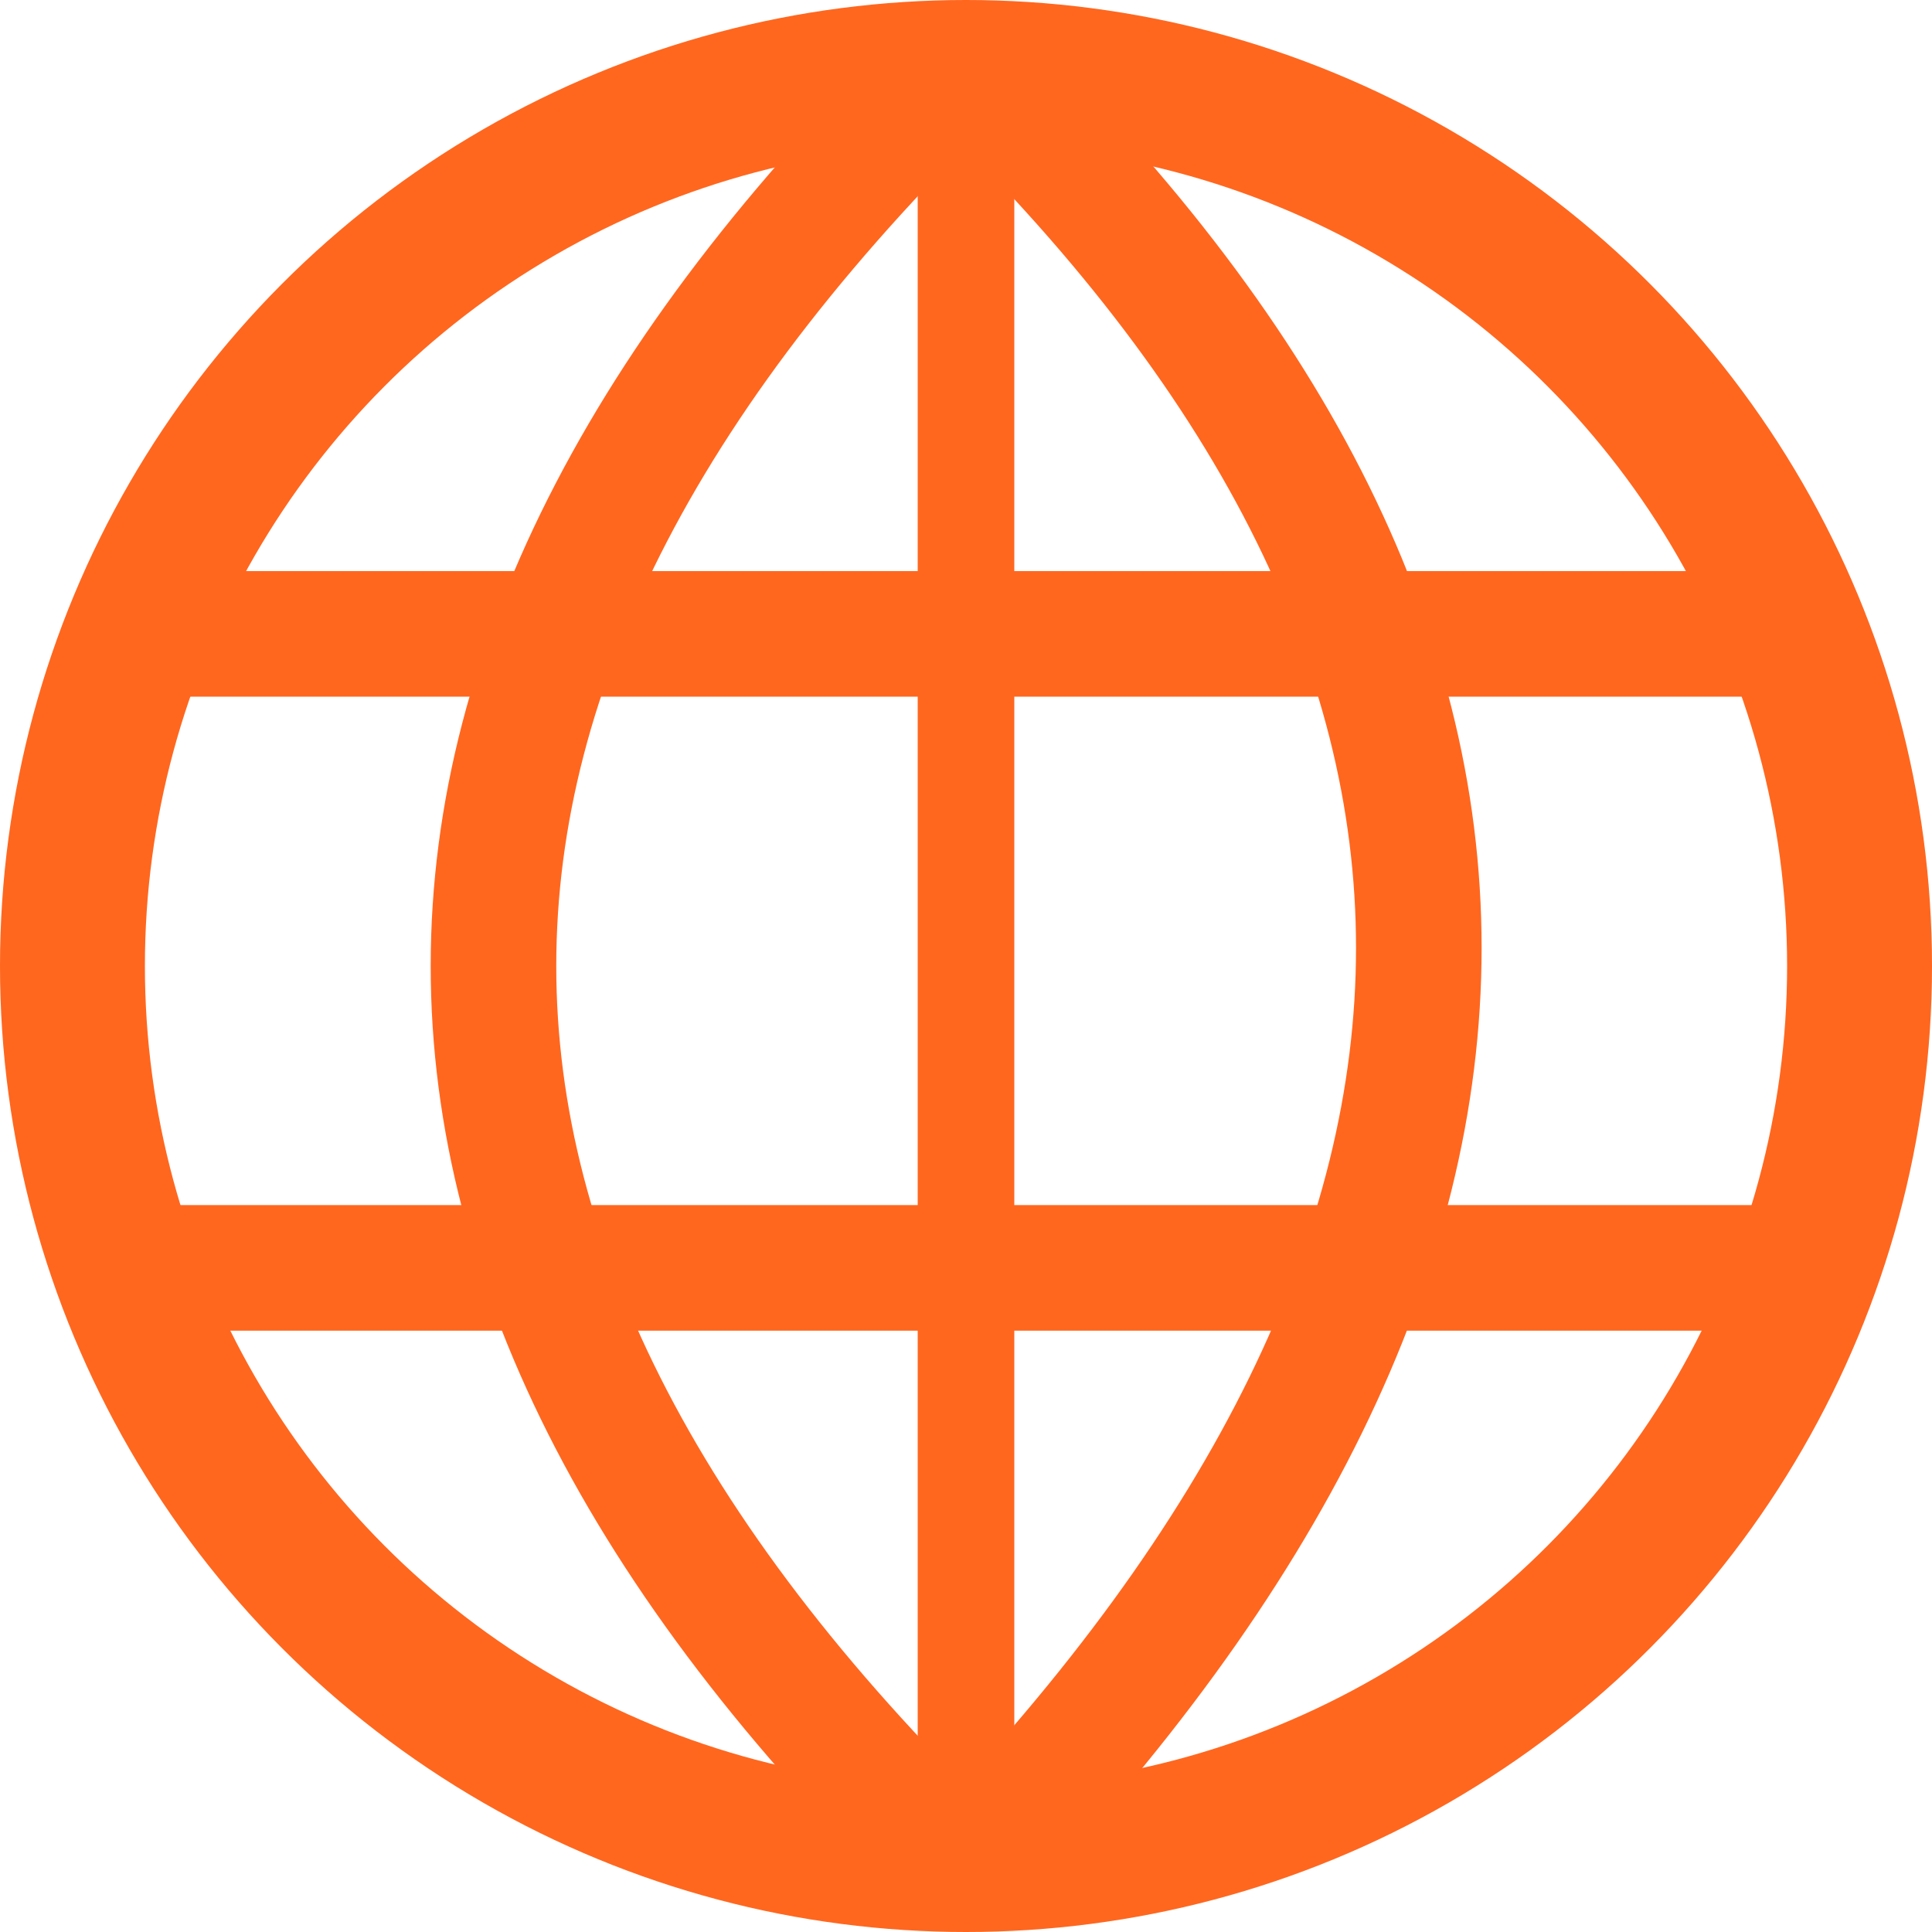
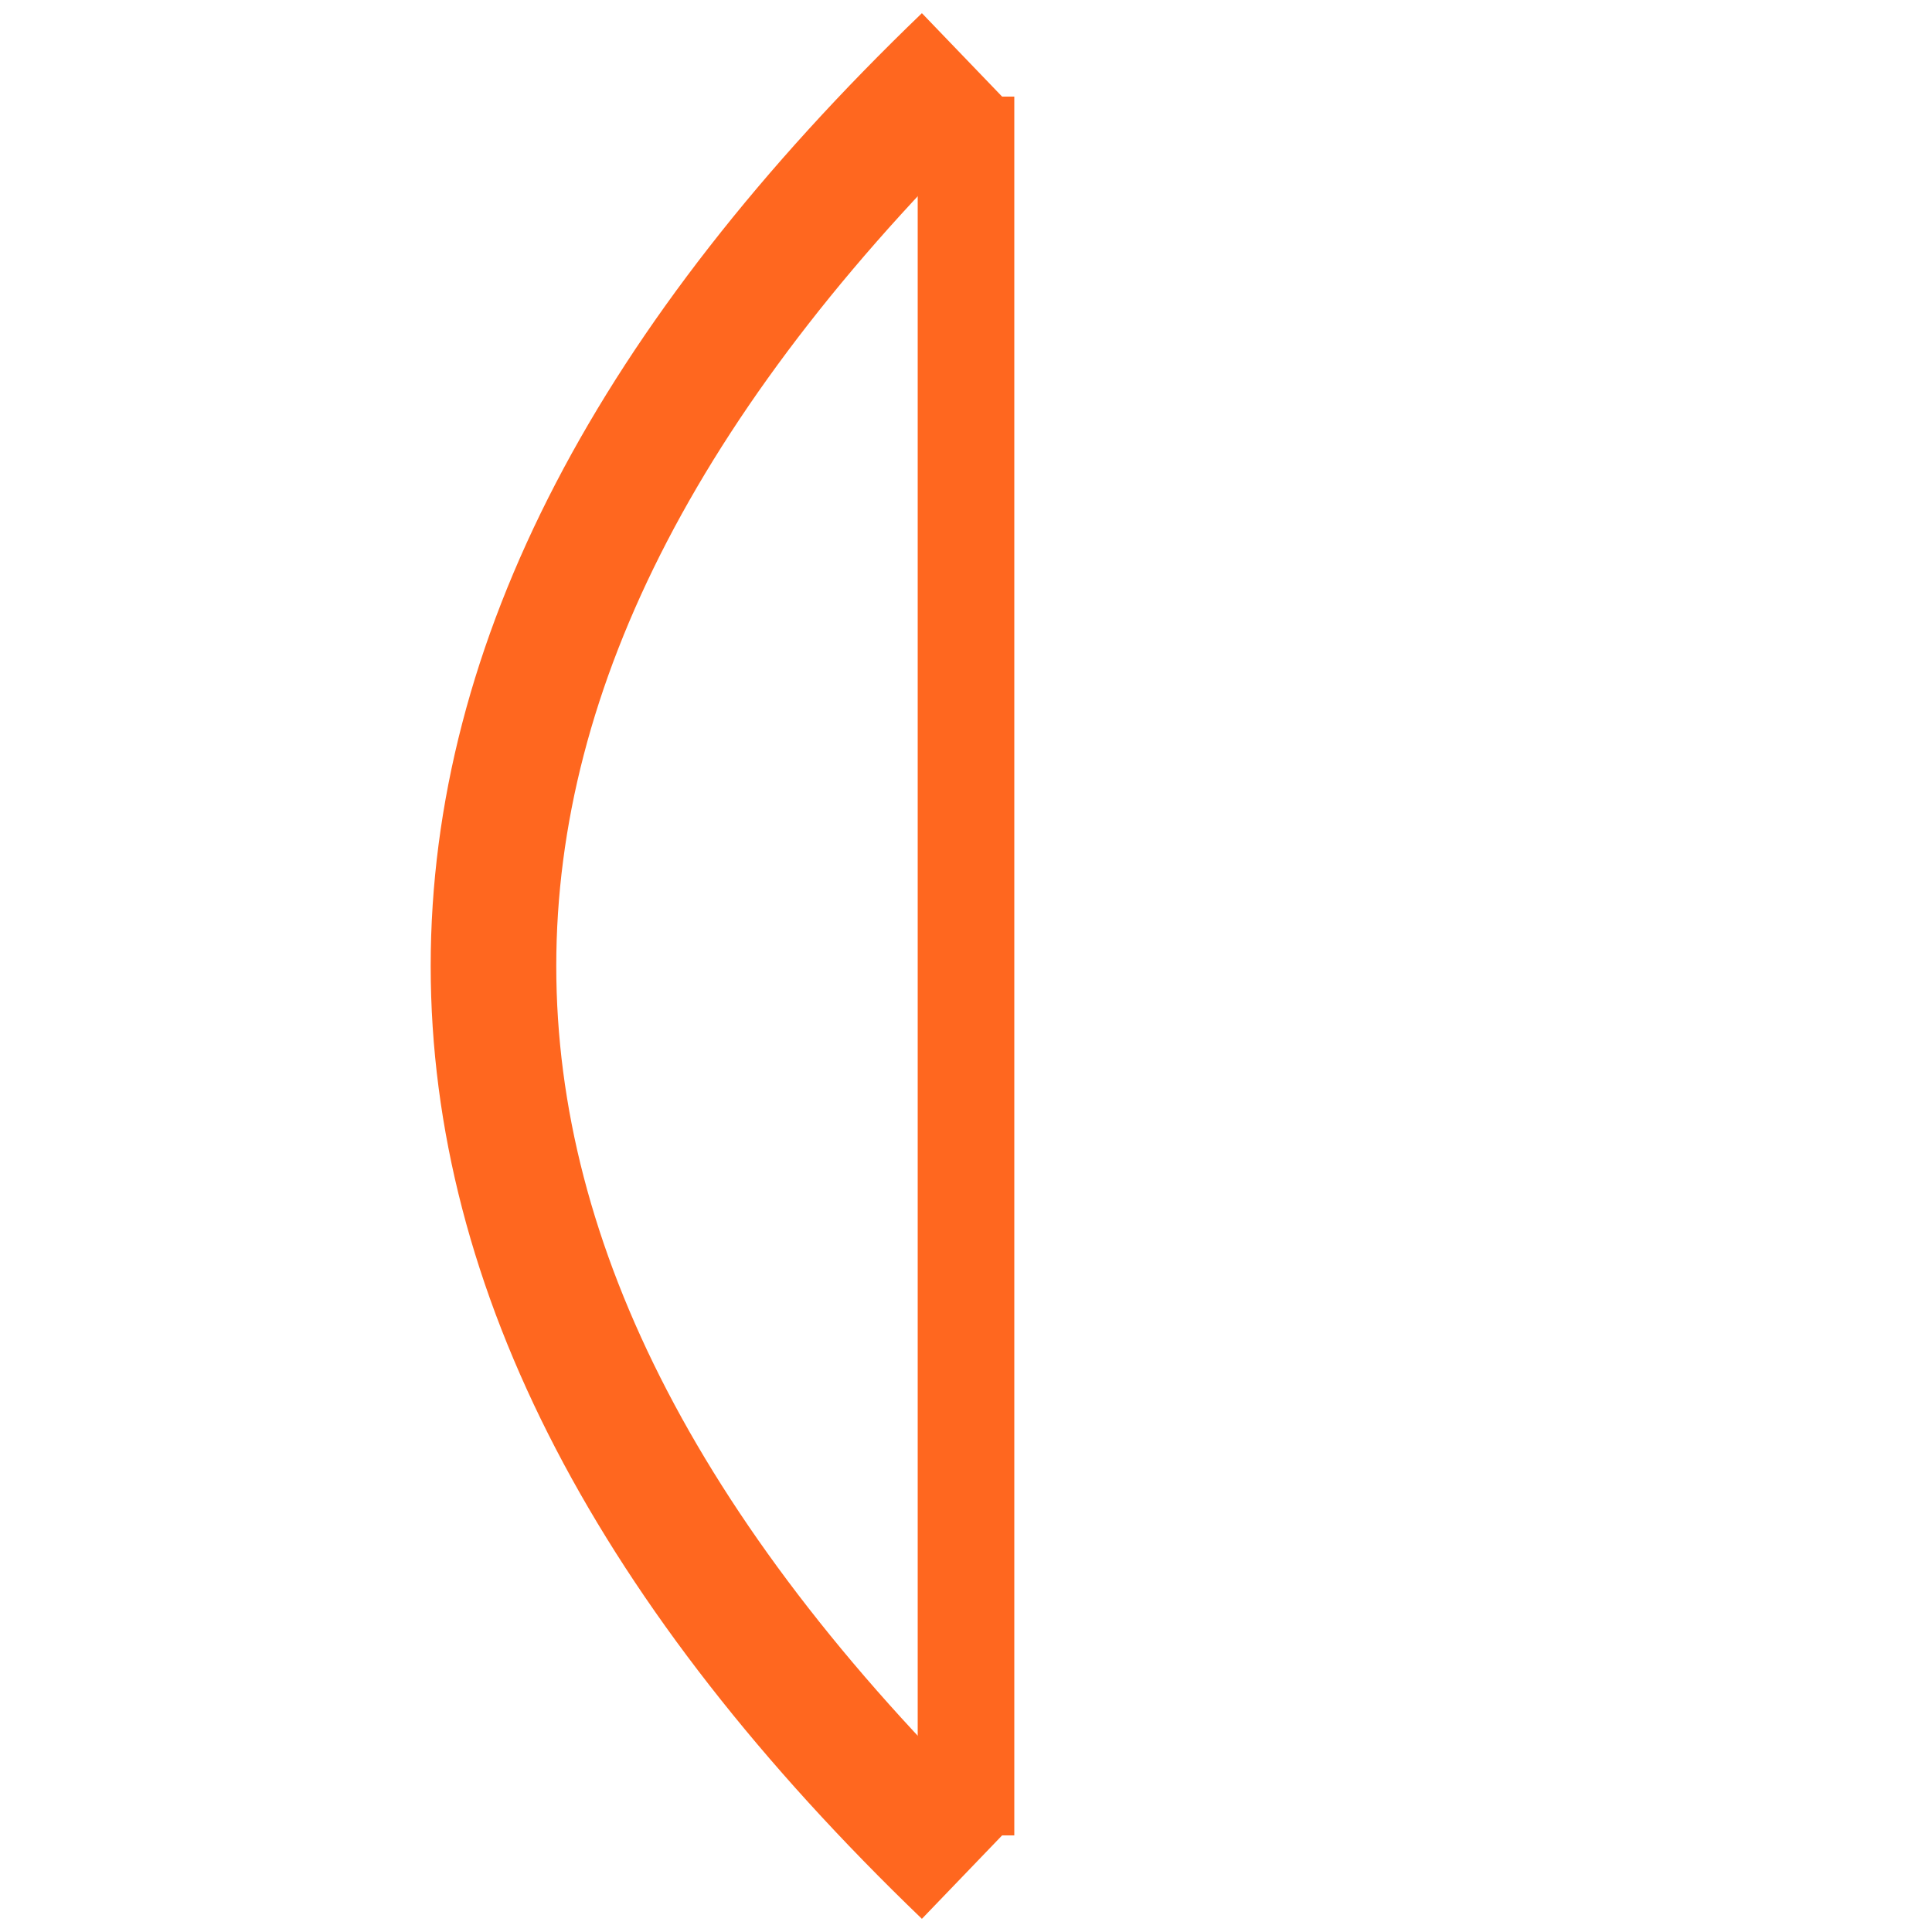
<svg xmlns="http://www.w3.org/2000/svg" width="20px" height="20px" viewBox="0 0 20 20" version="1.1">
  <title>Base_Files</title>
  <desc>Created with Sketch.</desc>
  <defs />
  <g id="Page-1" stroke="none" stroke-width="1" fill="none" fill-rule="evenodd">
    <g id="Language_Selection-Copy" transform="translate(-51, -51)" stroke="#FF671F">
      <g id="Base_Files" transform="translate(51, 51)">
-         <circle id="Oval" stroke-width="1.5" cx="10" cy="10" r="9.25" />
-         <path d="M18.346,6.562 L1.654,6.562" id="Line-2" stroke-width="1.3" stroke-linecap="square" />
-         <path d="M18.346,13.125 L1.654,13.125" id="Line-2-Copy" stroke-width="1.3" stroke-linecap="square" />
        <path d="M9.994,0.605 C3.48,6.868 3.48,13.132 9.994,19.395" id="Path-2" stroke-width="1.3" />
-         <path d="M10,0.625 C16.25,6.625 16.25,12.875 10,19.375" id="Path-3" stroke-width="1.3" />
        <path d="M10,1 L10,19" id="Path-4" />
      </g>
    </g>
  </g>
</svg>